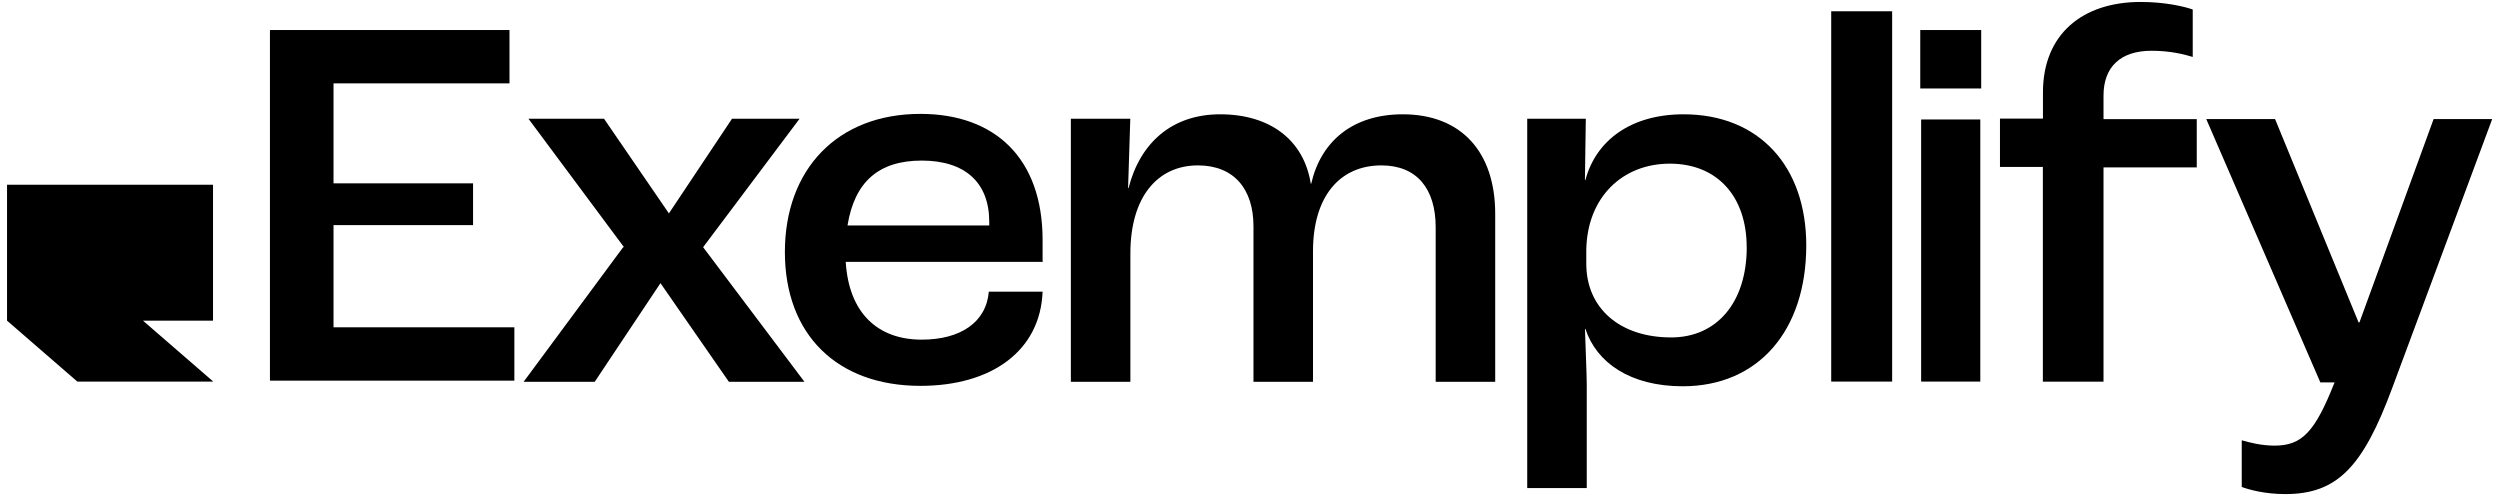
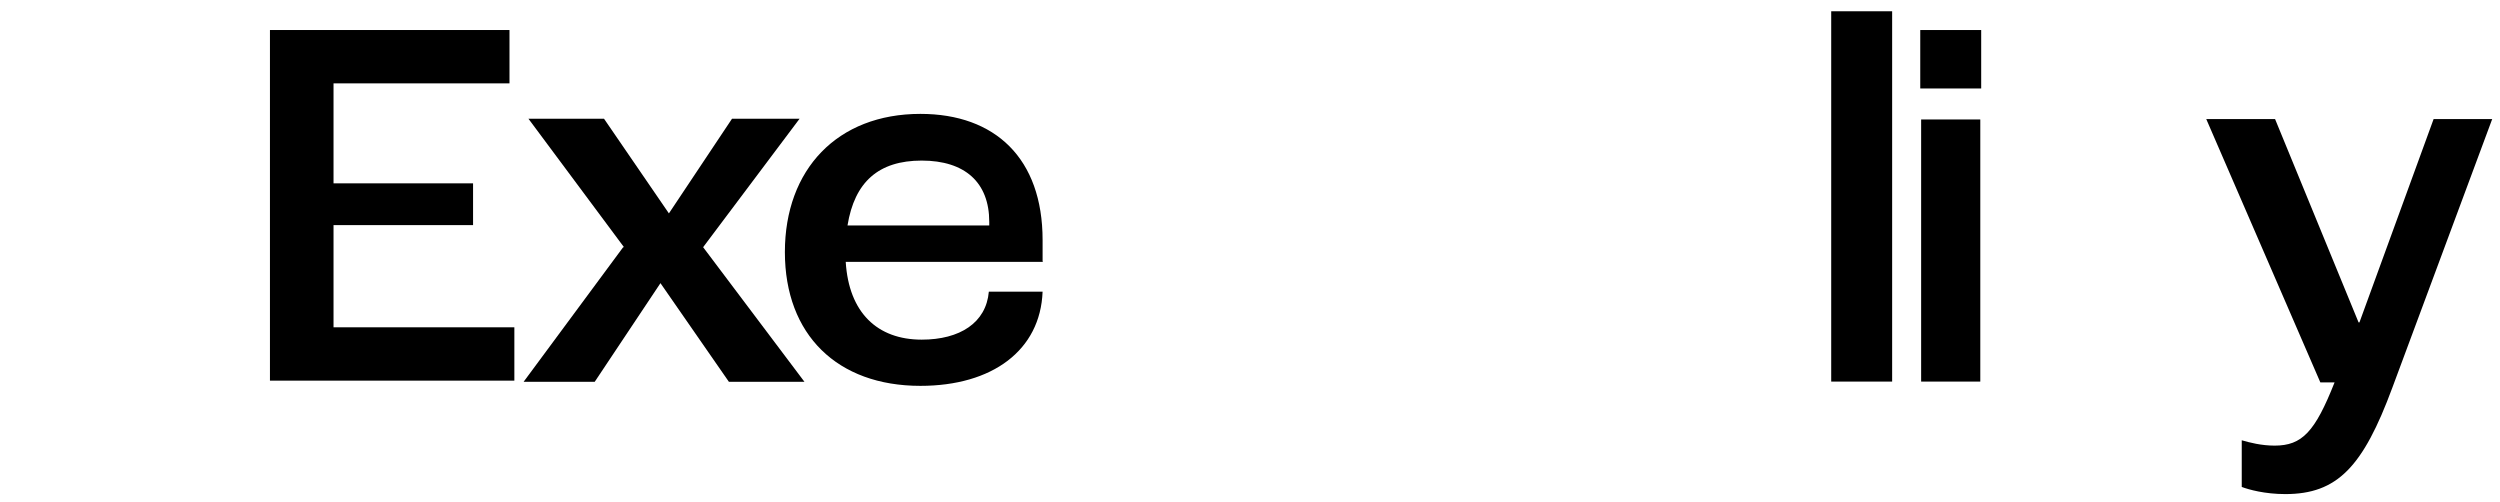
<svg xmlns="http://www.w3.org/2000/svg" width="254" height="51" viewBox="0 0 254 51" fill="none">
-   <path d="M21.643 32.578V18.767H0.715V32.578L7.858 38.769H21.643V38.746L14.526 32.578H21.643Z" fill="black" />
  <path d="M27.385 3.05H51.764V8.47H33.886V18.628H48.063V22.871H33.886V33.254H52.259V38.673H27.427V3.05H27.385Z" fill="black" />
  <path d="M63.398 25.115L53.693 12.066H61.37L67.961 21.681L74.371 12.066H81.234L71.438 25.115L81.734 38.793H74.057L67.103 28.768L60.422 38.793H53.197L63.313 25.115H63.403H63.398Z" fill="black" />
  <path d="M105.971 26.606H85.926C86.24 31.755 89.131 34.508 93.646 34.508C97.527 34.508 100.194 32.793 100.466 29.631H105.928C105.704 35.588 100.827 39.203 93.512 39.203C85.069 39.203 79.744 34.012 79.744 25.611C79.744 17.21 85.073 11.571 93.512 11.571C101.099 11.571 105.928 16.086 105.928 24.392V26.559L105.976 26.602L105.971 26.606ZM100.508 22.544C100.508 18.525 98.027 16.315 93.646 16.315C89.264 16.315 86.826 18.482 86.107 22.906H100.508V22.544Z" fill="black" />
-   <path d="M108.789 12.066H114.837L114.614 19.109H114.661C115.832 14.504 119.085 11.613 123.962 11.613C129.153 11.613 132.496 14.323 133.173 18.657H133.221C134.216 14.323 137.464 11.613 142.522 11.613C148.479 11.613 151.913 15.452 151.913 21.729V38.793H145.865V23.081C145.865 19.2 143.969 16.804 140.354 16.804C136.111 16.804 133.401 19.967 133.401 25.52V38.793H127.353V22.991C127.353 19.2 125.367 16.804 121.71 16.804C117.6 16.804 114.847 20.01 114.847 25.744V38.793H108.799V12.066H108.789Z" fill="black" />
-   <path d="M155.07 12.066H161.118L161.028 18.295H161.075C162.161 14.233 165.728 11.613 171.053 11.613C178.682 11.613 183.516 16.852 183.516 24.934C183.516 33.602 178.639 39.245 170.967 39.245C165.638 39.245 162.209 36.854 161.08 33.421H161.033C161.08 35.226 161.214 37.983 161.214 39.064V49.585H155.166V12.066H155.075H155.07ZM177.463 25.115C177.463 19.967 174.482 16.628 169.653 16.628C164.824 16.628 161.256 20.057 161.166 25.386V26.787C161.166 31.344 164.6 34.283 169.791 34.283C174.439 34.283 177.468 30.716 177.468 25.12L177.463 25.115Z" fill="black" />
  <path d="M186.051 1.145H192.242V38.769H186.051V1.145Z" fill="black" />
  <path d="M195.098 3.051H201.289V8.989H195.098V3.051ZM195.188 12.138H201.198V38.769H195.188V12.138Z" fill="black" />
-   <path d="M207.564 16.958H203.197V12.048H207.564V9.391C207.564 3.443 211.612 0.199 217.494 0.199C219.932 0.199 221.909 0.652 222.781 0.966V5.786C221.909 5.514 220.48 5.157 218.594 5.157C215.466 5.157 213.717 6.781 213.717 9.71V12.101H223.19V17.011H213.717V38.775H207.555V16.963L207.564 16.958Z" fill="black" />
  <path d="M227.761 49.475V44.732C228.528 44.956 229.748 45.275 231.1 45.275C233.896 45.275 235.206 43.874 237.191 38.855H235.748L224.156 12.1H231.148L239.63 32.754H239.72L247.254 12.1H253.207L243.058 39.398C240.082 47.442 237.467 50.199 232.186 50.199C230.11 50.199 228.485 49.747 227.766 49.475H227.761Z" fill="black" />
</svg>